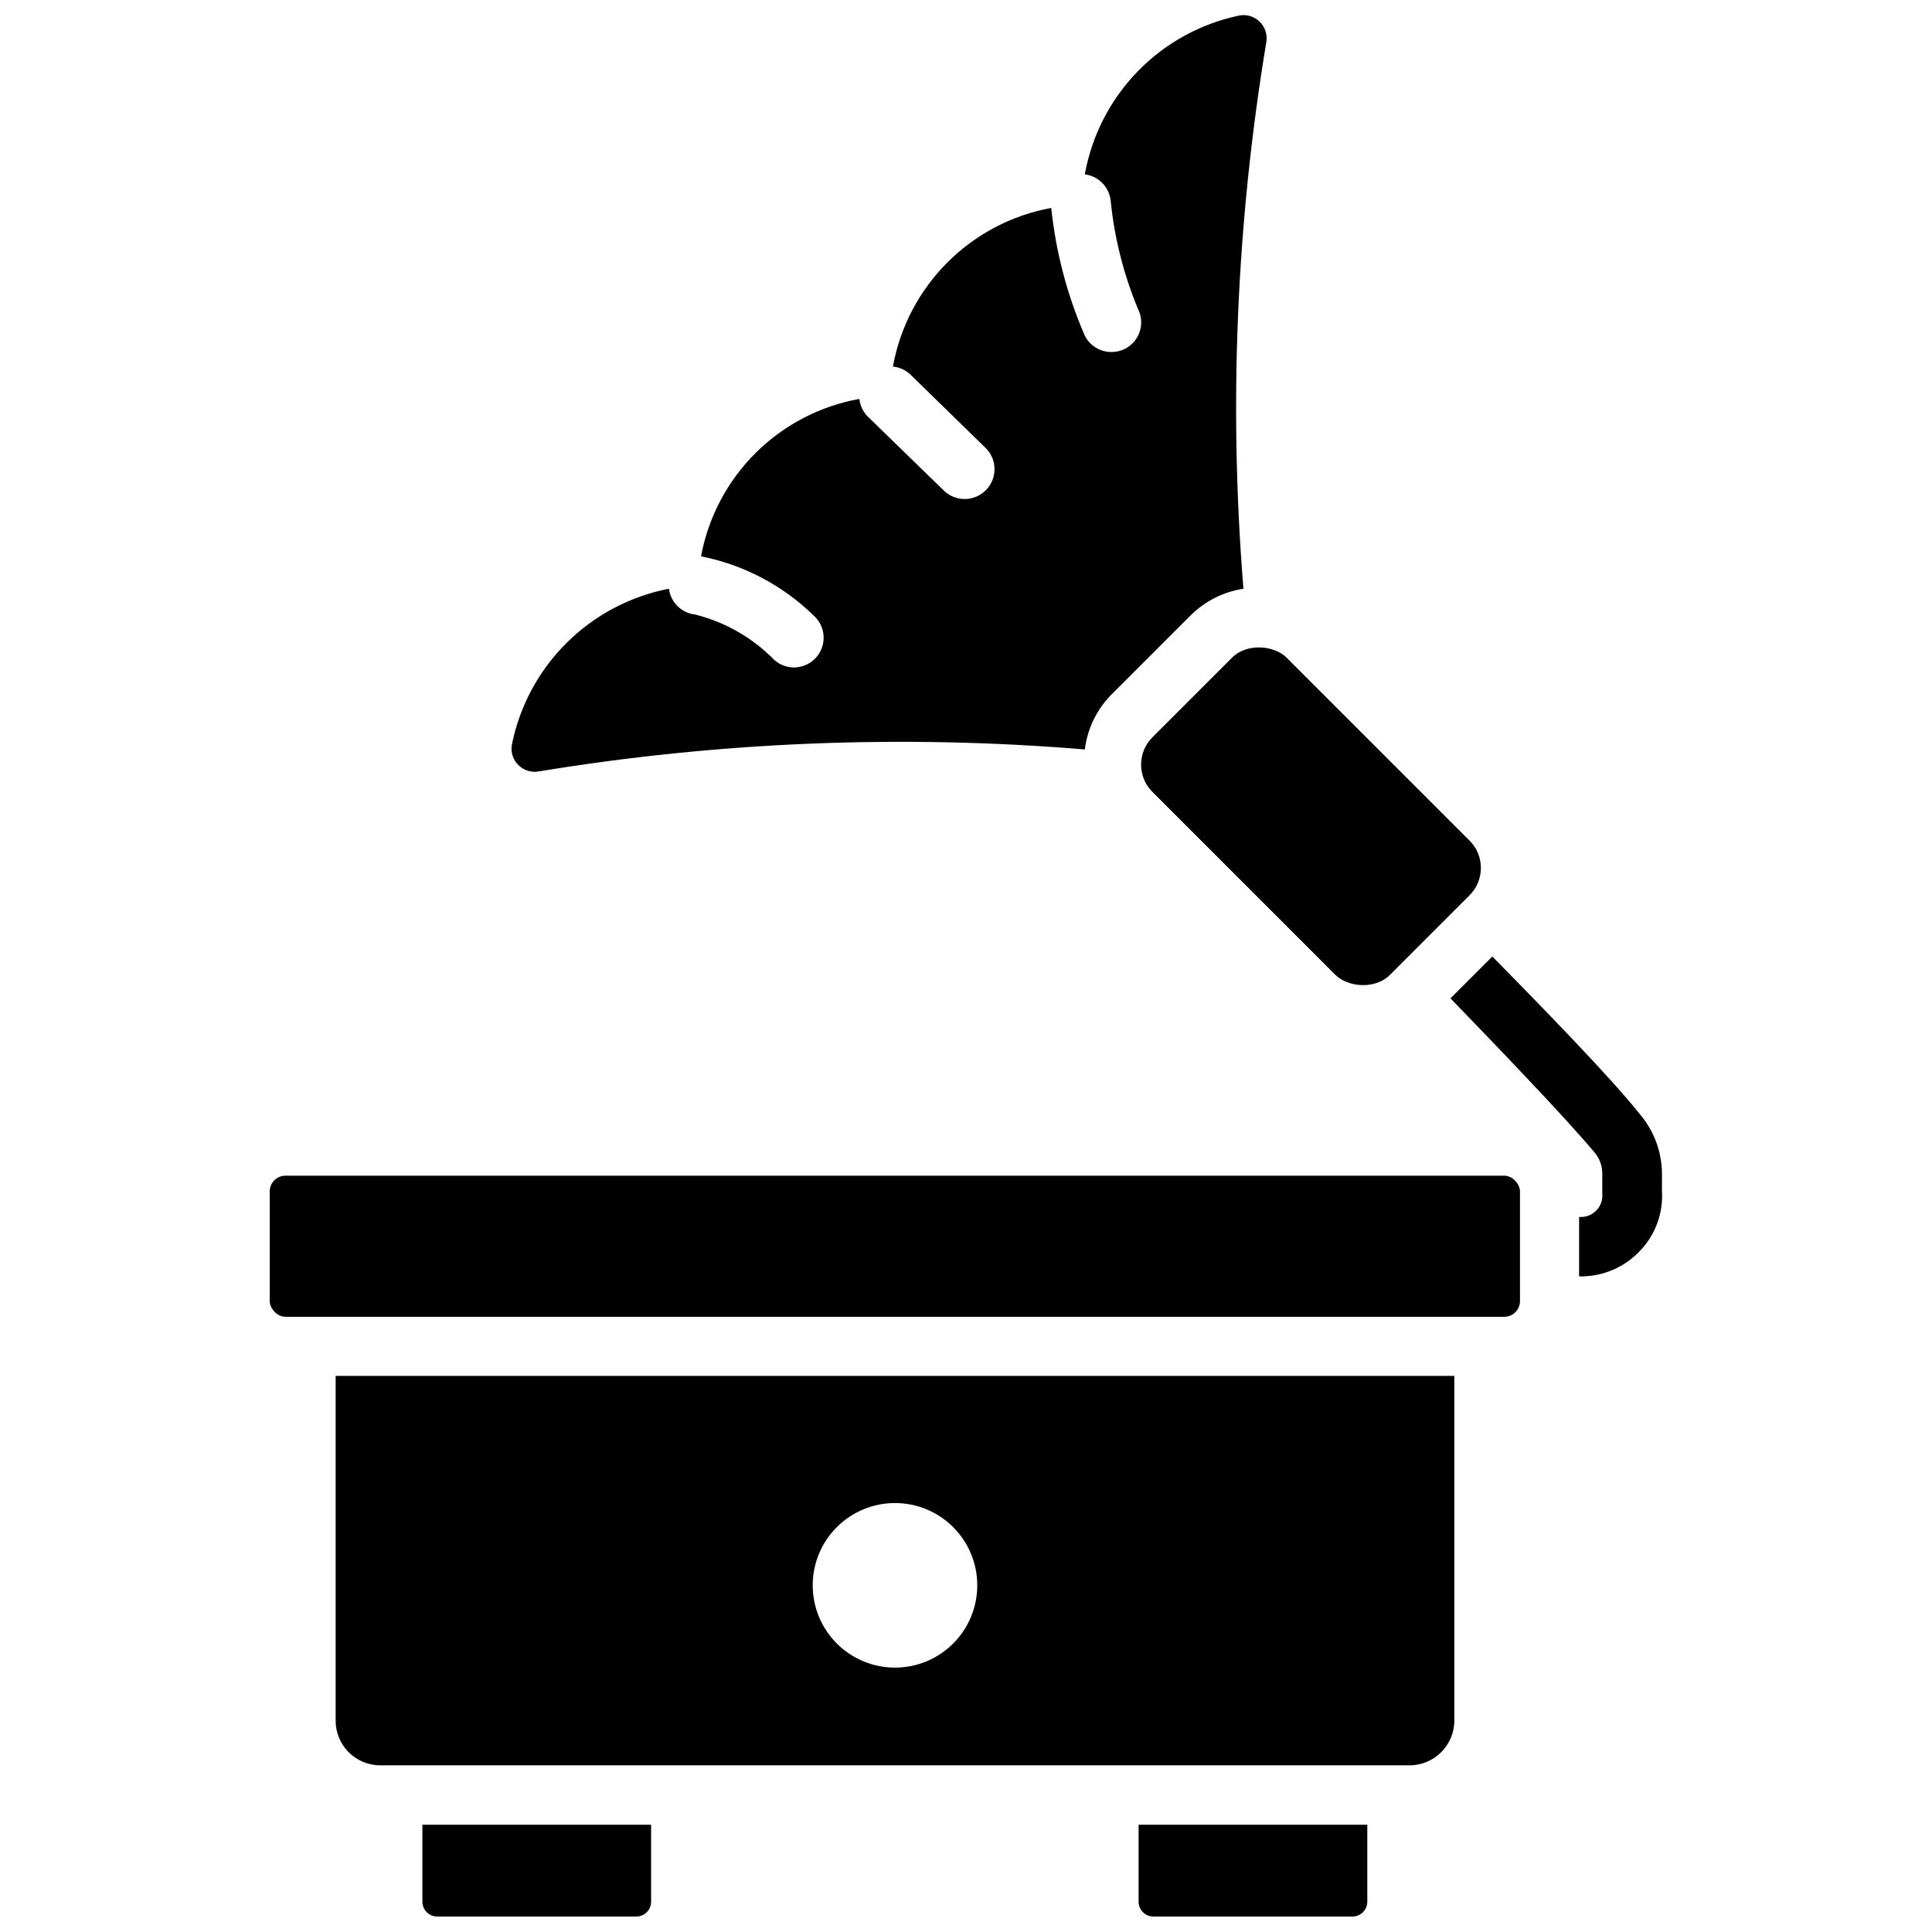
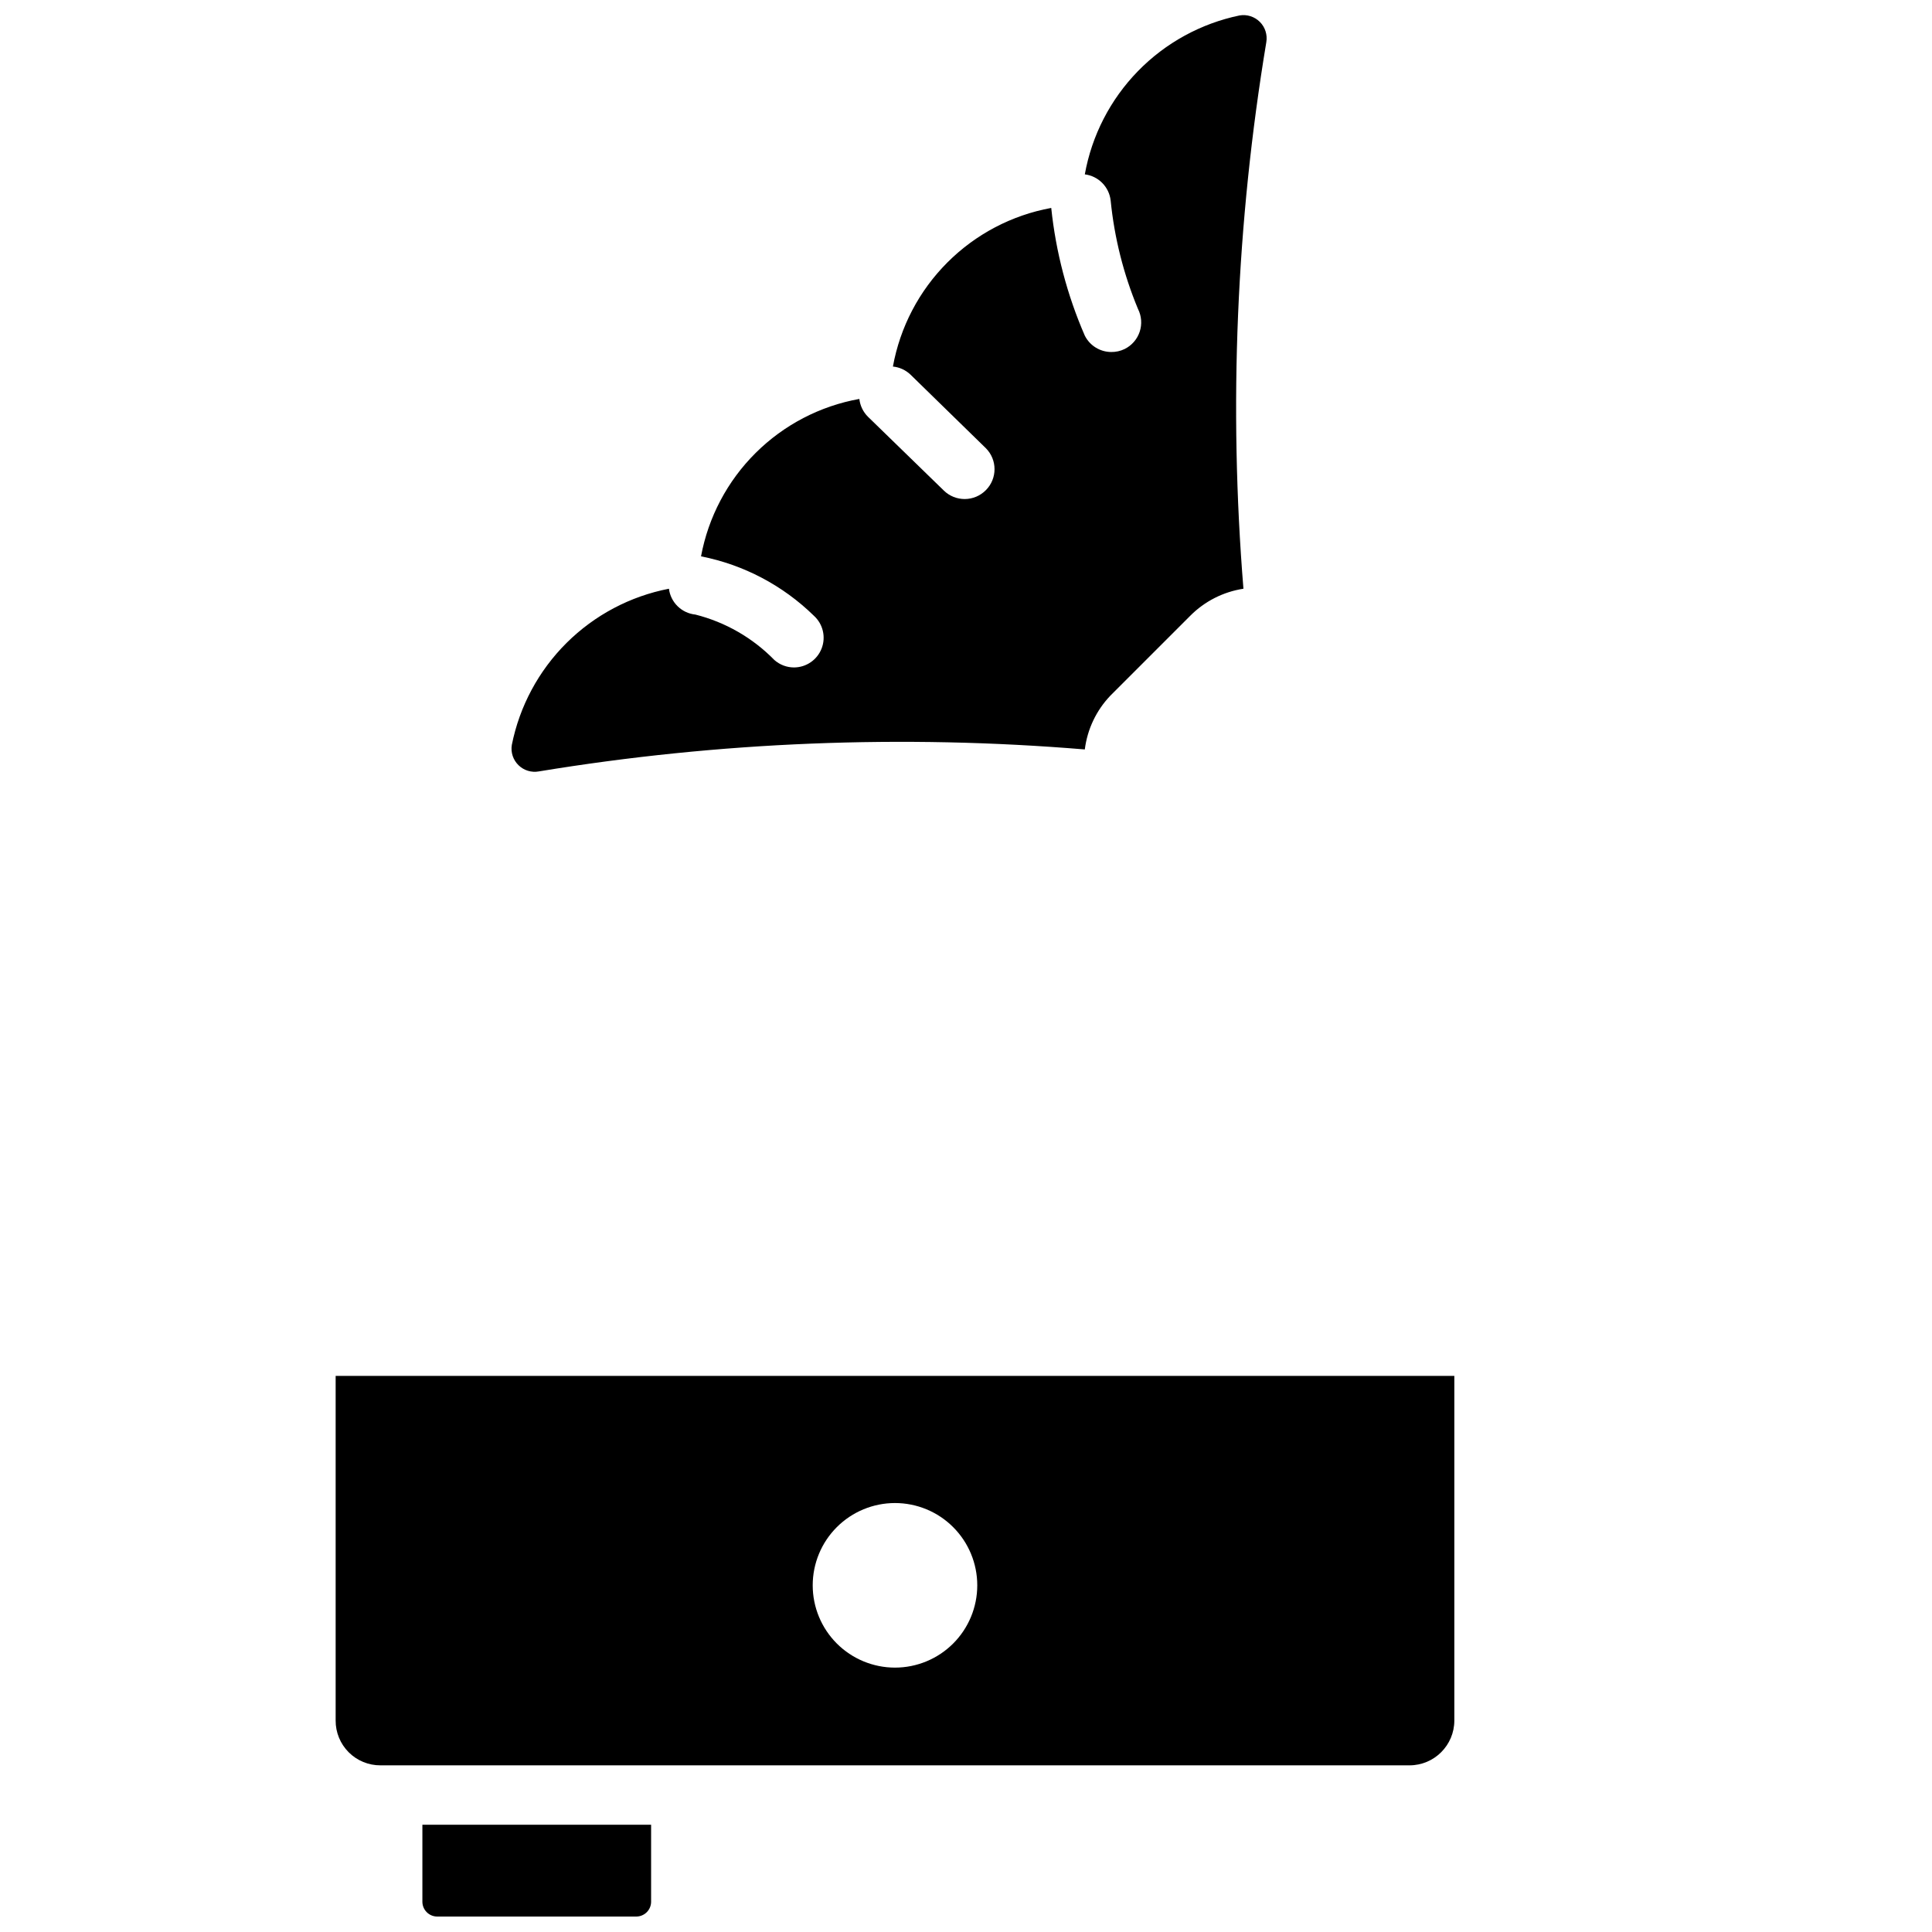
<svg xmlns="http://www.w3.org/2000/svg" width="800px" height="800px" version="1.1" viewBox="144 144 512 512">
  <defs>
    <clipPath id="c">
      <path d="m279 148.09h201v200.91h-201z" />
    </clipPath>
    <clipPath id="b">
      <path d="m255 627h62v24.902h-62z" />
    </clipPath>
    <clipPath id="a">
-       <path d="m445 627h62v24.902h-62z" />
-     </clipPath>
+       </clipPath>
  </defs>
  <g clip-path="url(#c)">
    <path d="m473.52 300.02c-5.344 0.82-10.281 3.332-14.09 7.164l-21.176 21.176c-3.727 3.902-6.098 8.895-6.769 14.25-48.289-4.004-96.883-2.047-144.69 5.824-1.957 0.355-3.969-0.258-5.391-1.652-1.426-1.391-2.086-3.387-1.77-5.356 2.043-10.254 7.098-19.672 14.512-27.047 7.418-7.375 16.863-12.371 27.129-14.359 0.457 3.637 3.363 6.477 7.008 6.848 7.957 2.008 15.203 6.176 20.938 12.047 1.438 1.266 3.285 1.965 5.195 1.965 3.25-0.008 6.16-2.012 7.328-5.043 1.168-3.031 0.352-6.469-2.051-8.652-8.227-8.051-18.621-13.523-29.914-15.746 1.926-10.391 6.977-19.949 14.469-27.402 7.496-7.453 17.086-12.449 27.488-14.316 0.199 1.789 1.004 3.453 2.281 4.723l20.152 19.602c1.48 1.426 3.457 2.215 5.512 2.203 2.106-0.008 4.117-0.859 5.59-2.359 3.051-3.074 3.051-8.031 0-11.102l-19.996-19.523c-1.27-1.203-2.902-1.953-4.644-2.125 1.891-10.441 6.922-20.059 14.418-27.566 7.496-7.512 17.102-12.559 27.539-14.469 1.215 11.672 4.215 23.086 8.898 33.848 1.332 2.648 4.039 4.32 7.004 4.332 1.227 0.016 2.441-0.254 3.543-0.789 1.887-0.93 3.324-2.574 3.992-4.574 0.664-1.996 0.504-4.176-0.449-6.051-3.816-9.172-6.258-18.852-7.242-28.734-0.41-3.613-3.242-6.477-6.848-6.926 1.852-10.312 6.75-19.832 14.059-27.336 7.309-7.508 16.695-12.652 26.953-14.781 1.961-0.336 3.965 0.305 5.375 1.711 1.406 1.406 2.043 3.41 1.711 5.375-7.949 47.852-9.984 96.496-6.062 144.84z" />
  </g>
-   <path d="m449.4 339.39 21.098-21.098c3.996-3.996 11.234-3.238 14.473 0l48.484 48.484c3.996 3.996 3.996 10.477 0 14.473l-21.098 21.098c-3.996 3.996-11.234 3.238-14.473 0l-48.484-48.484c-3.996-3.996-3.996-10.477 0-14.473z" />
-   <path d="m584.44 455.1v4.566c0.348 5.816-1.73 11.52-5.746 15.746-4.07 4.371-9.773 6.852-15.746 6.848h-0.473v-15.742h0.473v-0.004c1.582 0.008 3.094-0.648 4.172-1.809 1.105-1.16 1.648-2.738 1.496-4.332v-5.273c0.035-2.039-0.664-4.019-1.969-5.59-7.871-9.445-26.293-28.574-38.258-40.934l11.098-11.098c12.203 12.438 31.488 32.117 39.359 42.117l0.004-0.004c3.594 4.371 5.566 9.852 5.59 15.508z" />
-   <path d="m219.65 455.57h322.99c2.305 0 4.172 2.305 4.172 4.172v29.047c0 2.305-1.867 4.172-4.172 4.172h-322.99c-2.305 0-4.172-2.305-4.172-4.172v-29.047c0-2.305 1.867-4.172 4.172-4.172z" />
  <path d="m232.95 508.63v91.316c-0.02 3.156 1.227 6.195 3.461 8.426 2.231 2.234 5.269 3.481 8.426 3.461h272.69c6.566 0 11.887-5.324 11.887-11.887v-91.316zm148.23 77.305c-5.781 0-11.328-2.301-15.418-6.387-4.09-4.09-6.387-9.637-6.387-15.422 0-5.781 2.297-11.328 6.387-15.418 4.09-4.09 9.637-6.387 15.418-6.387 5.785 0 11.332 2.297 15.418 6.387 4.09 4.09 6.387 9.637 6.387 15.418 0 5.785-2.297 11.332-6.387 15.422-4.086 4.086-9.633 6.387-15.418 6.387z" />
  <g clip-path="url(#b)">
    <path d="m316.55 627.58v20.391c0 1.043-0.414 2.043-1.152 2.781-0.738 0.738-1.738 1.152-2.785 1.152h-52.742c-2.172 0-3.934-1.762-3.934-3.934v-20.391z" />
  </g>
  <g clip-path="url(#a)">
    <path d="m506.35 627.58v20.391c0 1.043-0.414 2.043-1.152 2.781-0.738 0.738-1.738 1.152-2.781 1.152h-52.742c-2.176 0-3.938-1.762-3.938-3.934v-20.391z" />
  </g>
</svg>